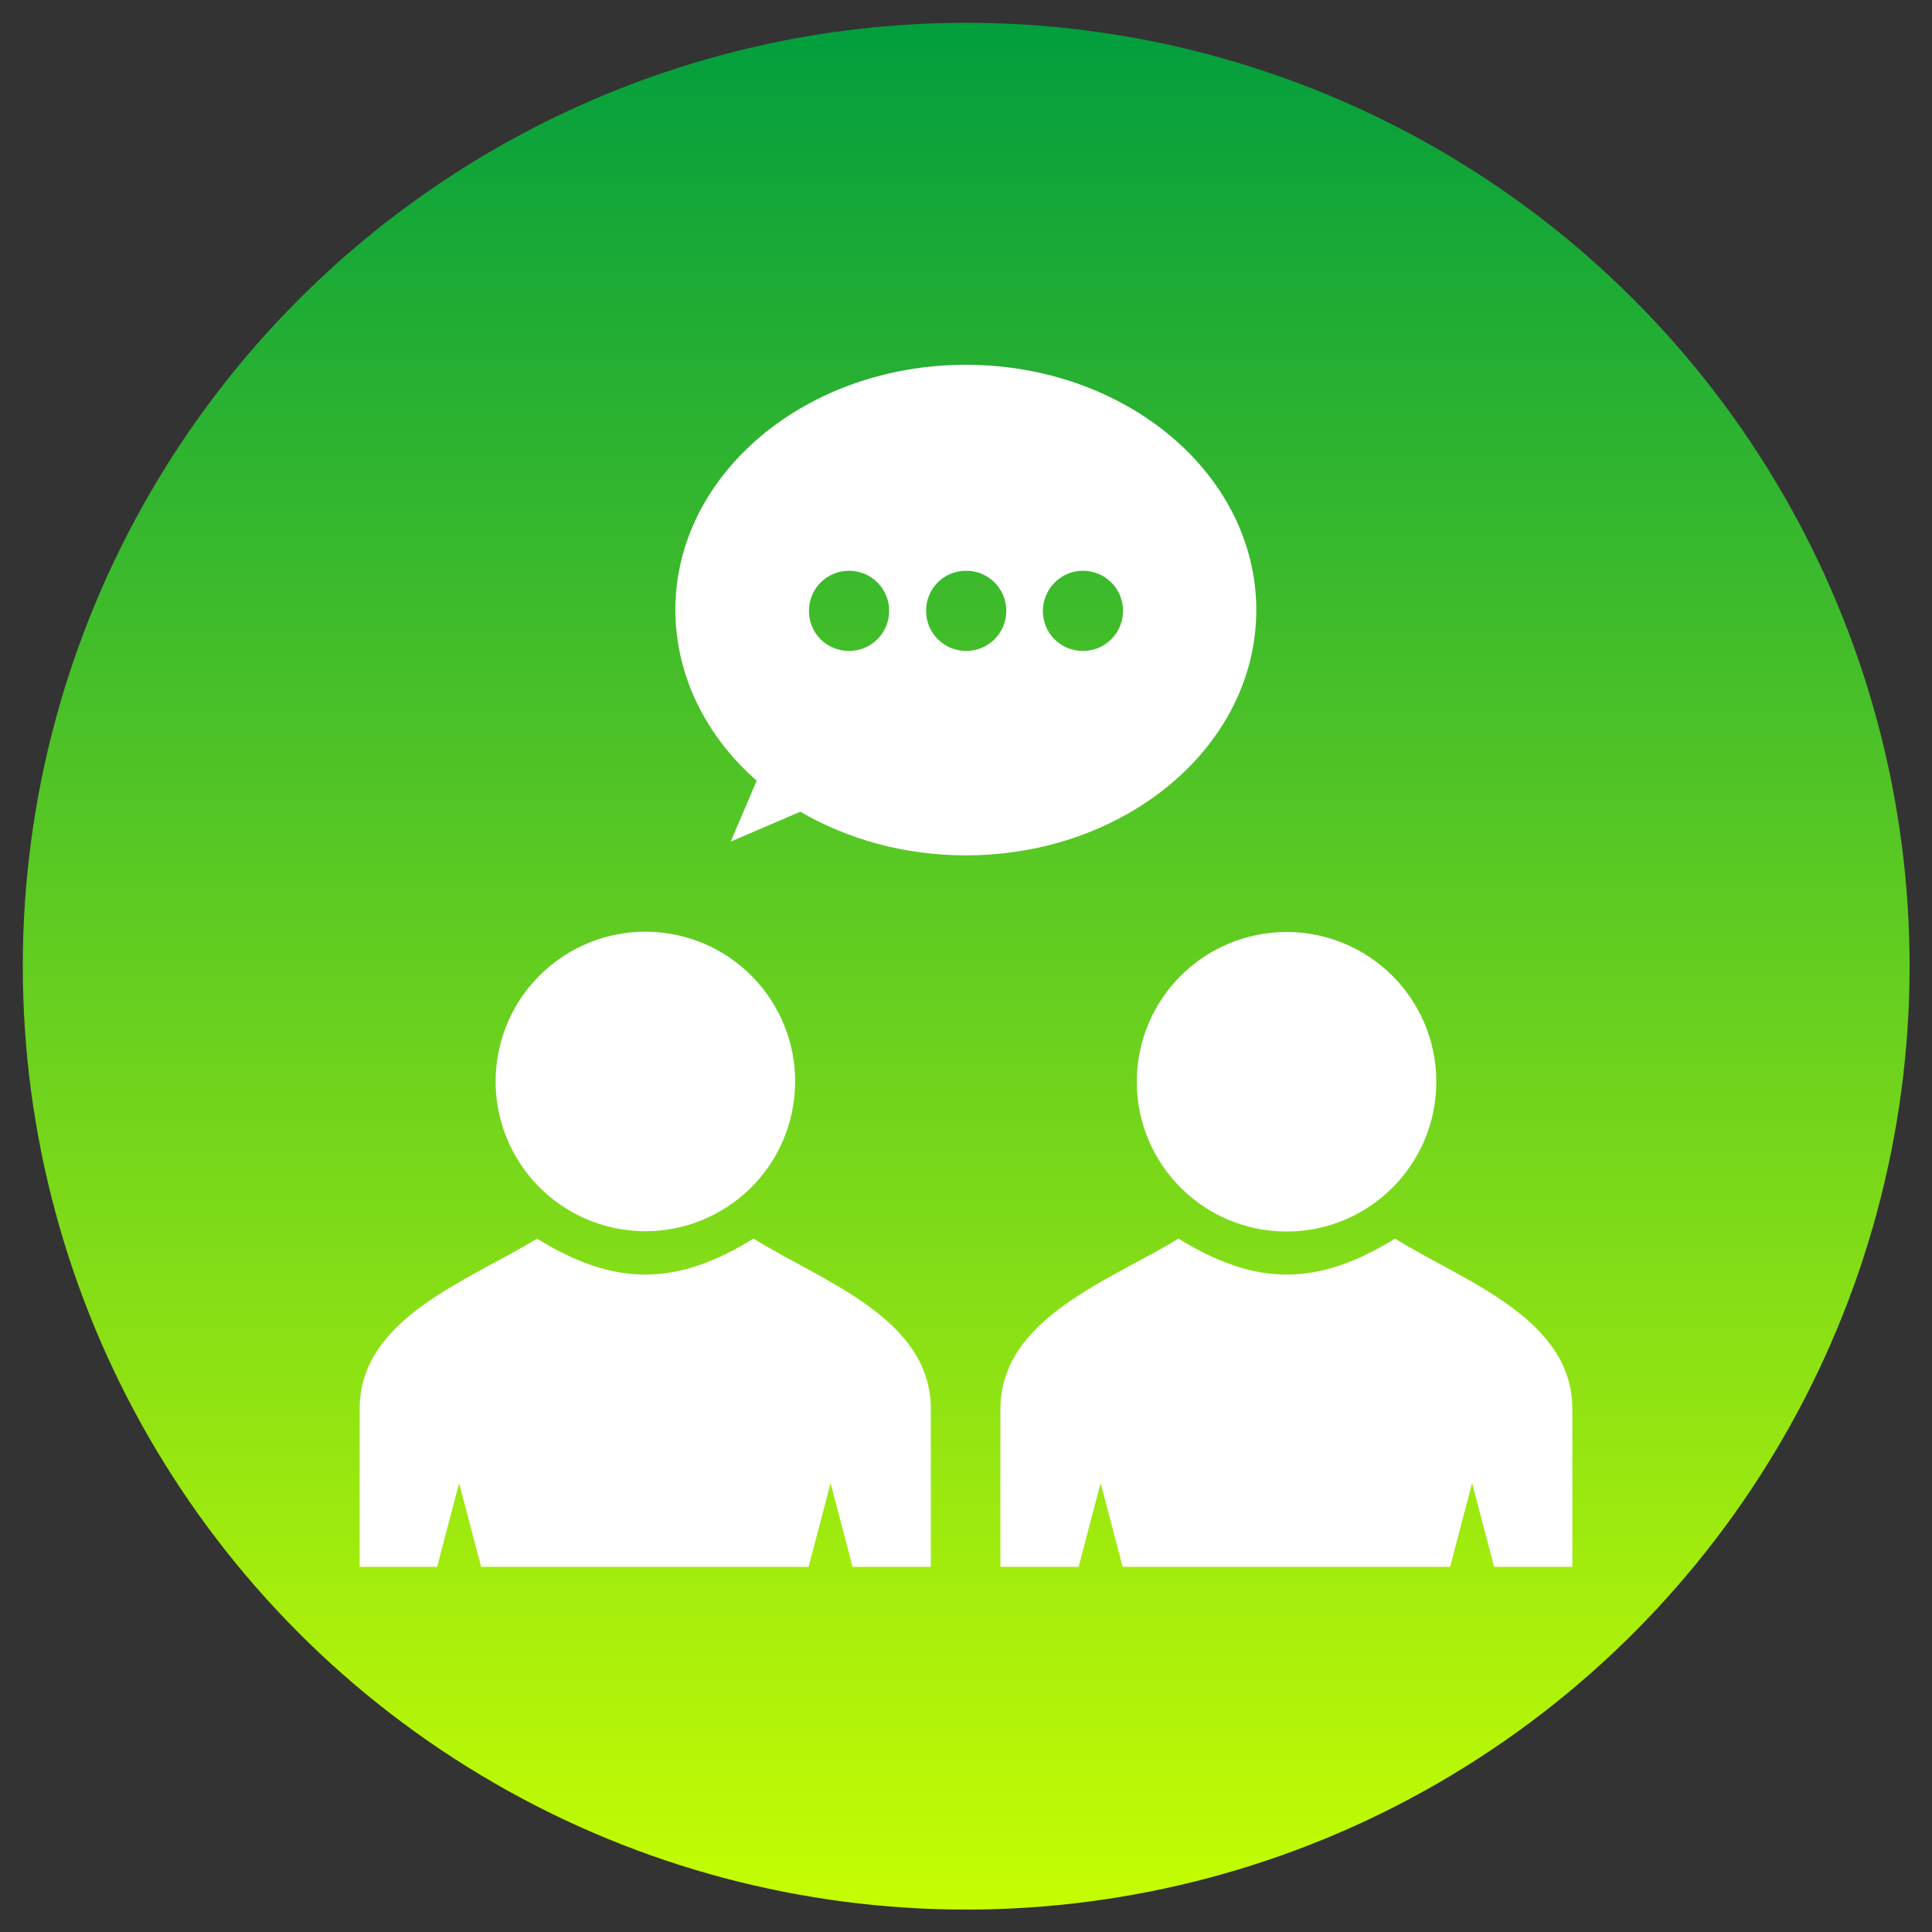
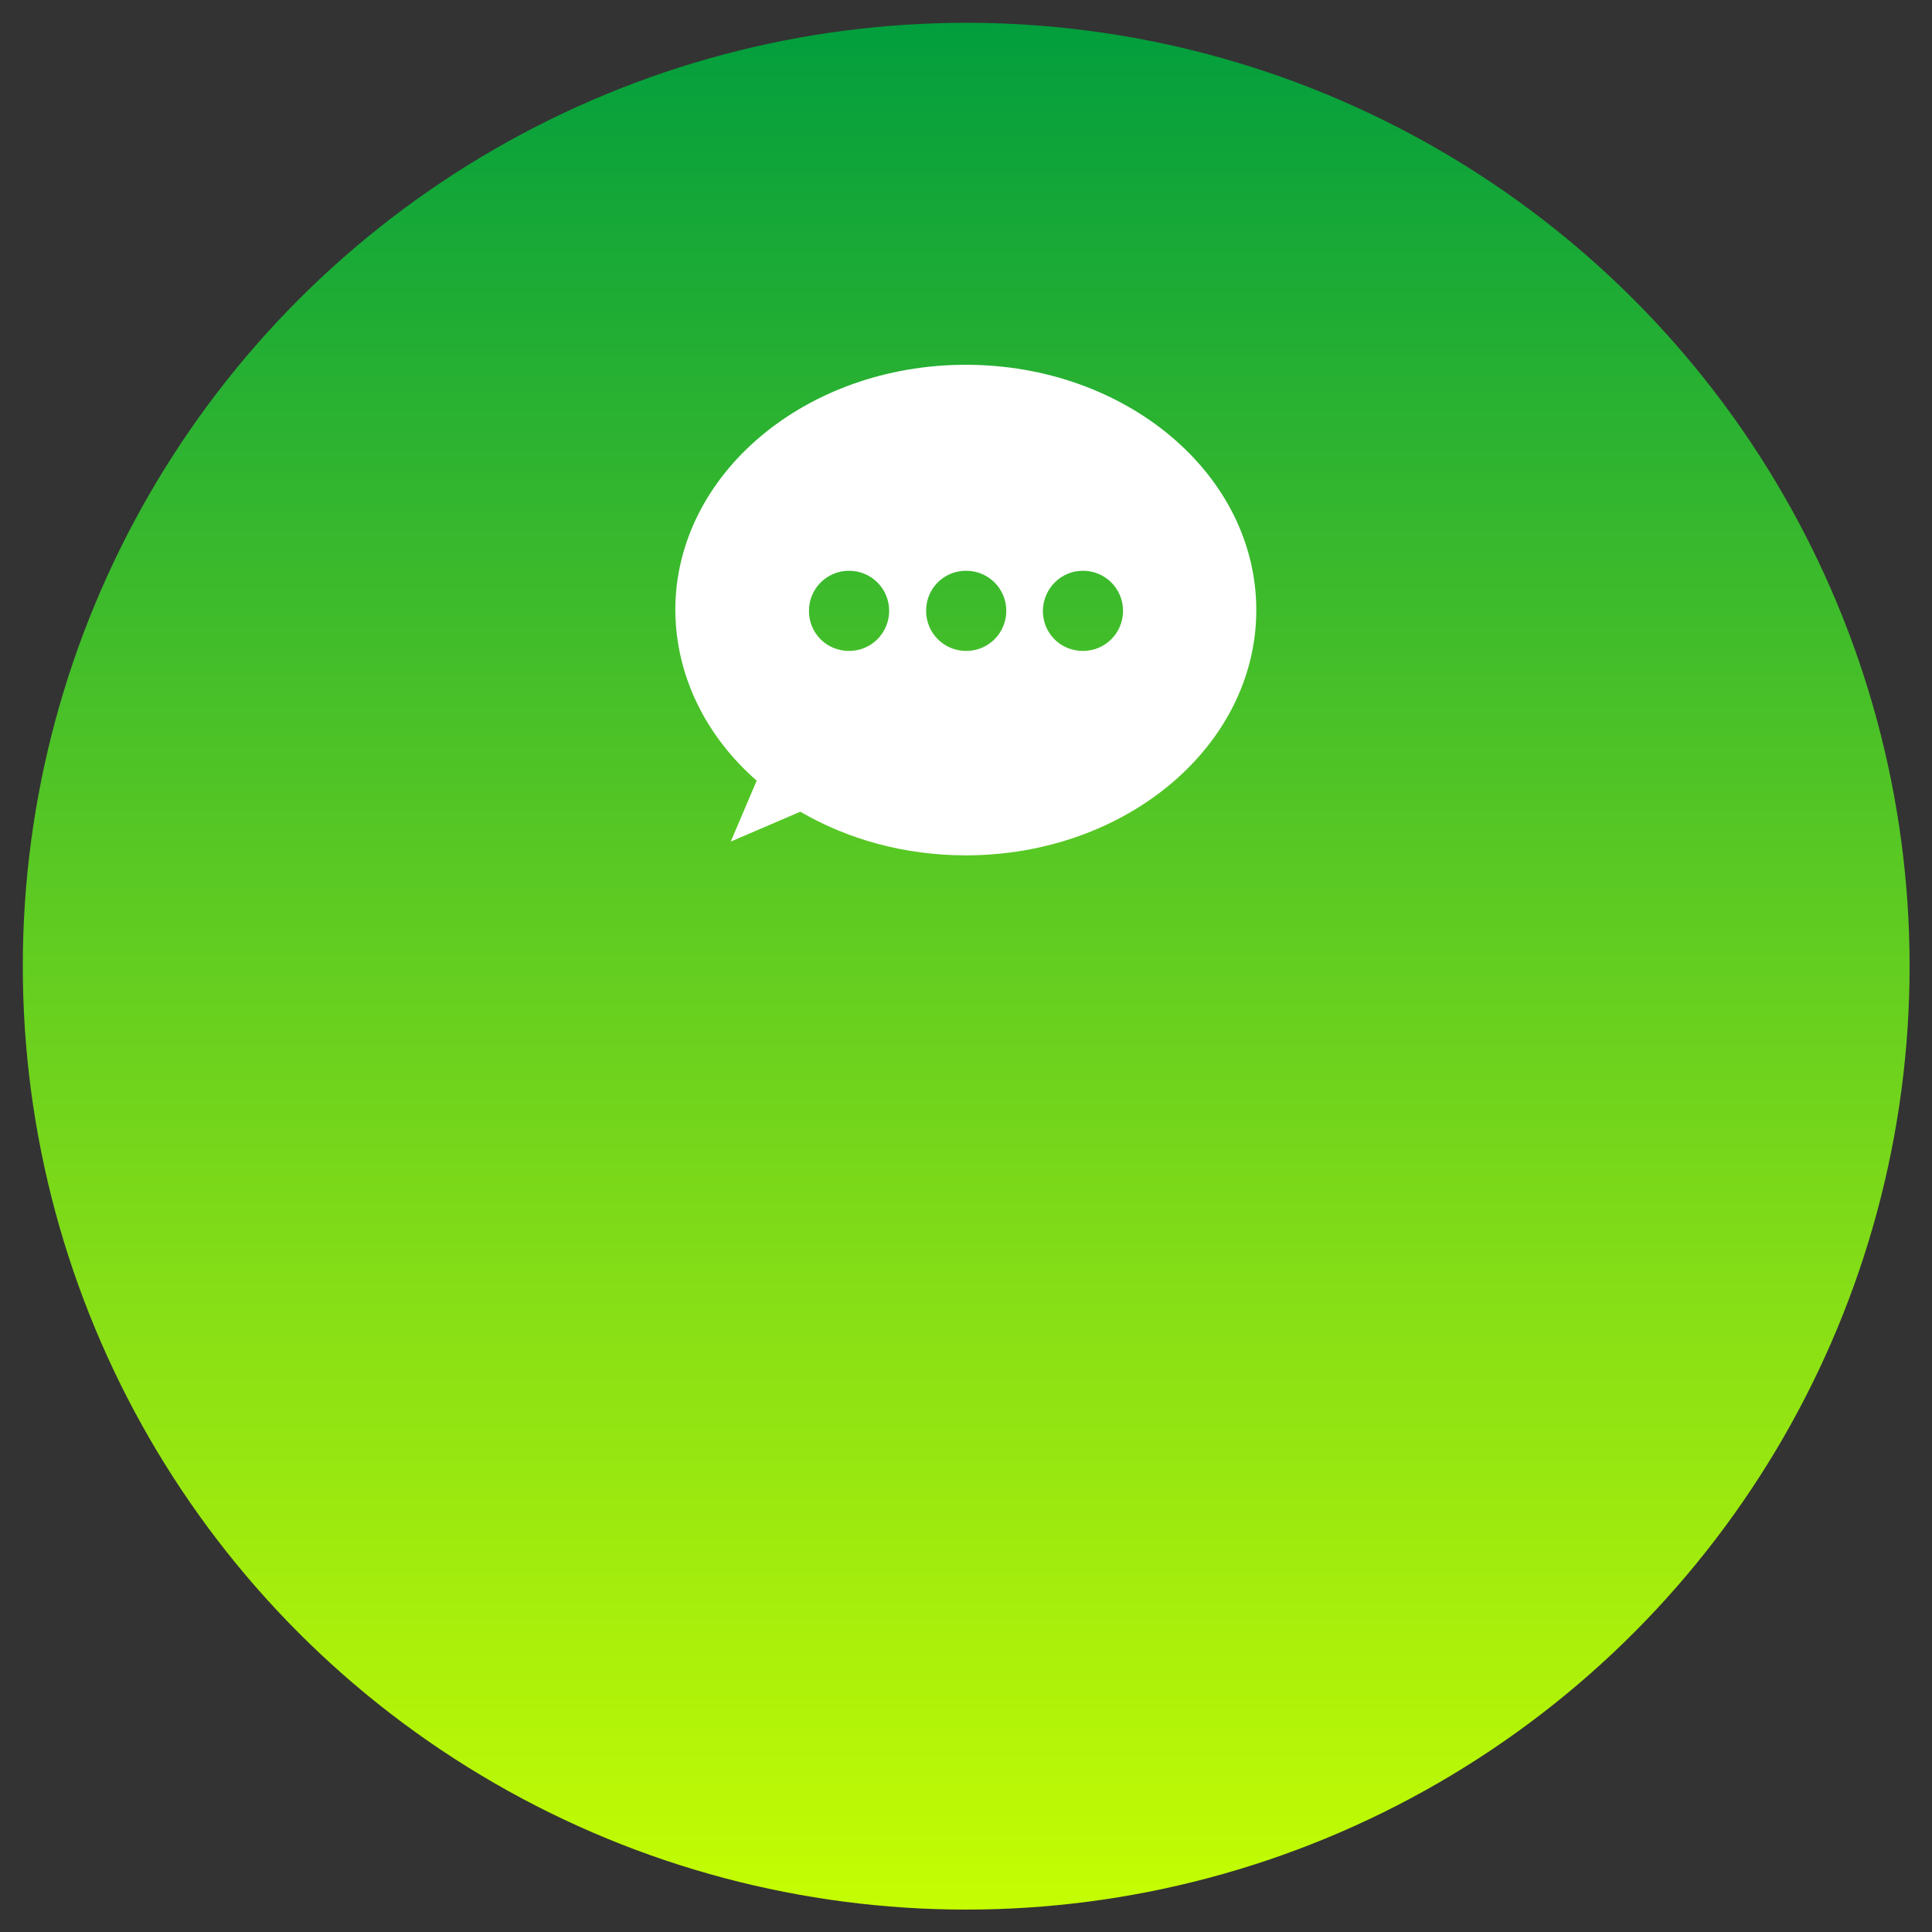
<svg xmlns="http://www.w3.org/2000/svg" version="1.1" id="Слой_1" image-rendering="optimizeQuality" shape-rendering="geometricPrecision" text-rendering="geometricPrecision" x="0px" y="0px" viewBox="0 0 491.5 491.5" style="enable-background:new 0 0 491.5 491.5;" xml:space="preserve">
  <rect x="0" y="0" width="491.5" height="491.5" fill="#333333" stroke="none" />
  <style type="text/css">
	.st0{fill-rule:evenodd;clip-rule:evenodd;fill:url(#SVGID_1_);}
	.st1{fill-rule:evenodd;clip-rule:evenodd;fill:#FFFFFF;}
</style>
  <g id="Layer_x0020_1">
    <linearGradient id="SVGID_1_" gradientUnits="userSpaceOnUse" x1="53.691" y1="604.665" x2="53.691" y2="432.244" gradientTransform="matrix(2.835 0 0 -2.835 93.567 1715.397)">
      <stop offset="0" style="stop-color:#009D3E" />
      <stop offset="1" style="stop-color:#C7FE02" />
    </linearGradient>
    <circle class="st0" cx="245.8" cy="245.8" r="240" />
    <g id="_378001776">
-       <ellipse id="_378002256" transform="matrix(0.16 -0.987 0.987 0.16 -133.71 393.155)" class="st1" cx="164.2" cy="275.2" rx="38.1" ry="38.1" />
-       <path id="_378001560" class="st1" d="M136.6,315.1c19.8,12.2,35.3,12.2,55.1,0c17.1,10.7,45.1,20.1,45.1,43.3v40.2h-19.9    l-5.6-21.3l-5.6,21.3c-27.8,0-55.5,0-83.3,0l-5.6-21.3l-5.6,21.3H91.5v-40.2C91.5,335.2,119.5,325.7,136.6,315.1L136.6,315.1z" />
-       <path id="_378001200" class="st1" d="M299.8,315.1c19.8,12.2,35.3,12.2,55.1,0c17.1,10.7,45.1,20.1,45.1,43.3v40.2h-19.9    l-5.6-21.3l-5.6,21.3c-27.8,0-55.5,0-83.3,0l-5.6-21.3l-5.6,21.3h-19.9v-40.2C254.6,335.2,282.6,325.7,299.8,315.1L299.8,315.1z" />
-       <circle id="_378001128" class="st1" cx="327.3" cy="275.2" r="38.1" />
      <path id="_378001704" class="st1" d="M192.5,198.6l-6.6,15.5l17.7-7.6c12,7,26.5,11.1,42.1,11.1c40.8,0,73.9-27.9,73.9-62.4    c0-34.5-33.1-62.4-73.9-62.4s-73.9,27.9-73.9,62.4C171.9,172.1,179.7,187.4,192.5,198.6L192.5,198.6z M216,145.2    c5.6,0,10.2,4.5,10.2,10.2c0,5.6-4.5,10.2-10.2,10.2s-10.2-4.5-10.2-10.2C205.8,149.7,210.4,145.2,216,145.2z M245.8,145.2    c5.6,0,10.2,4.5,10.2,10.2c0,5.6-4.5,10.2-10.2,10.2c-5.6,0-10.2-4.5-10.2-10.2C235.6,149.7,240.1,145.2,245.8,145.2z     M275.5,145.2c5.6,0,10.2,4.5,10.2,10.2c0,5.6-4.5,10.2-10.2,10.2s-10.2-4.5-10.2-10.2C265.4,149.7,269.9,145.2,275.5,145.2z" />
    </g>
  </g>
</svg>